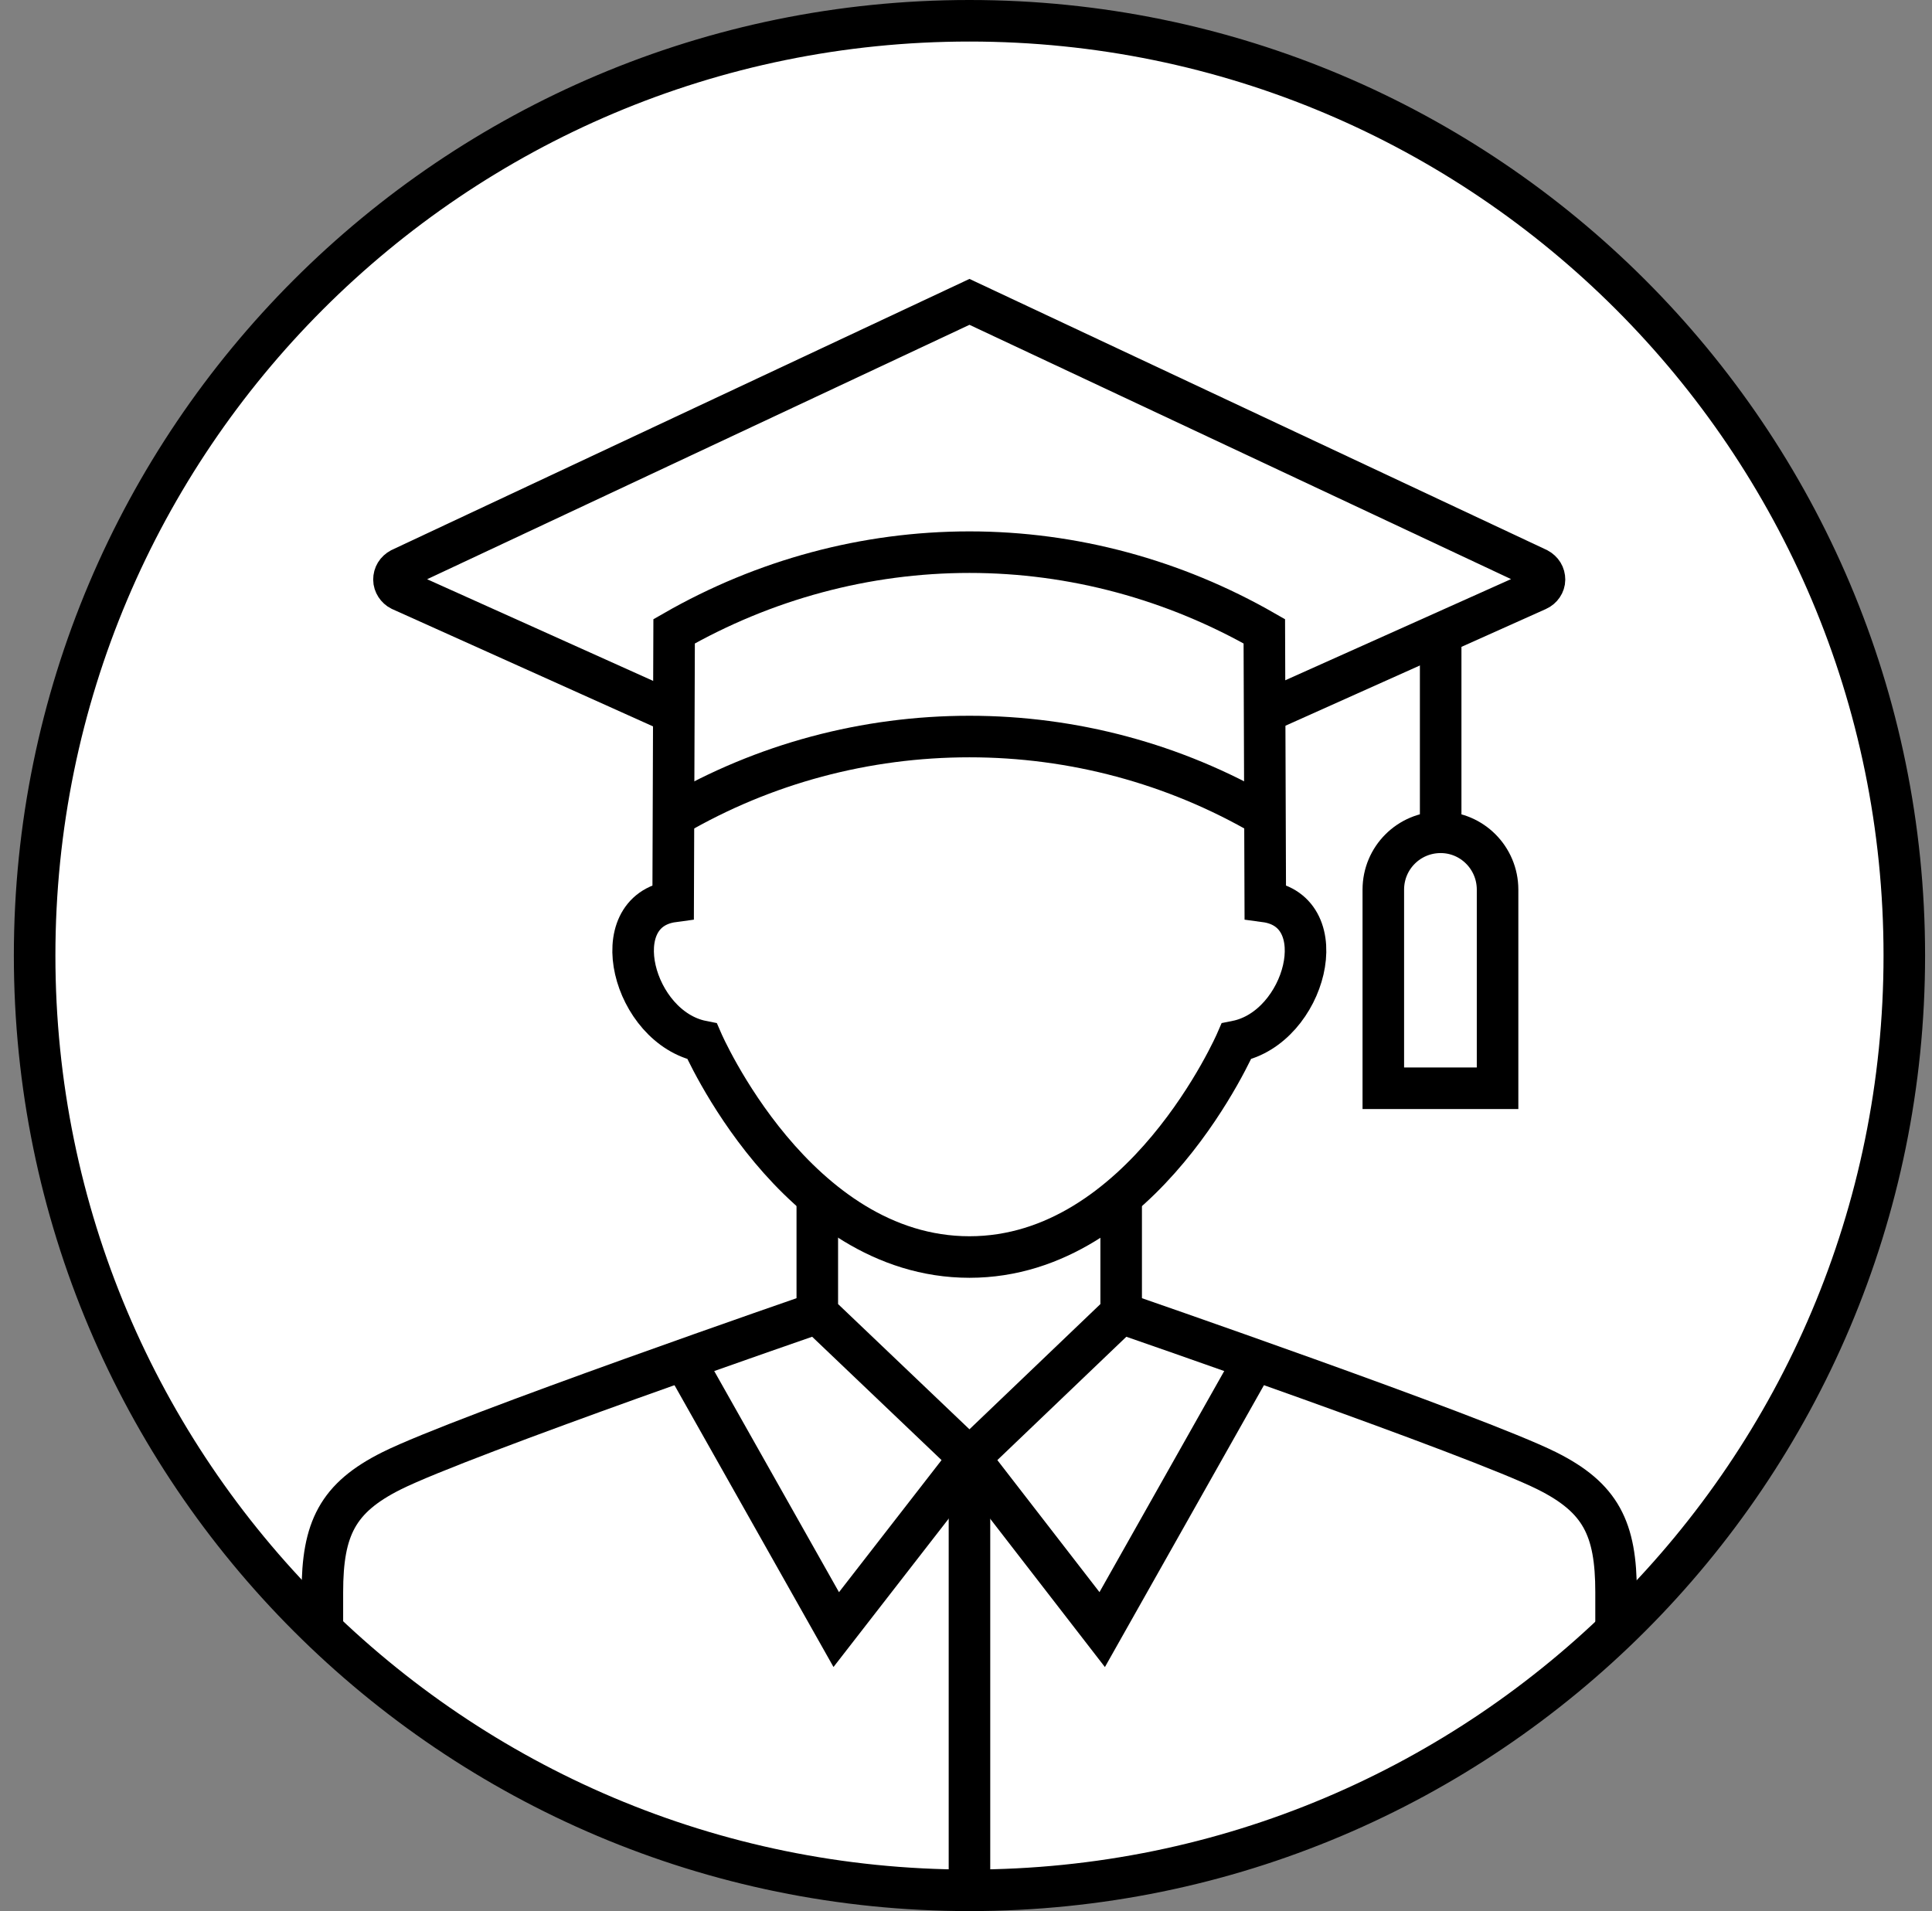
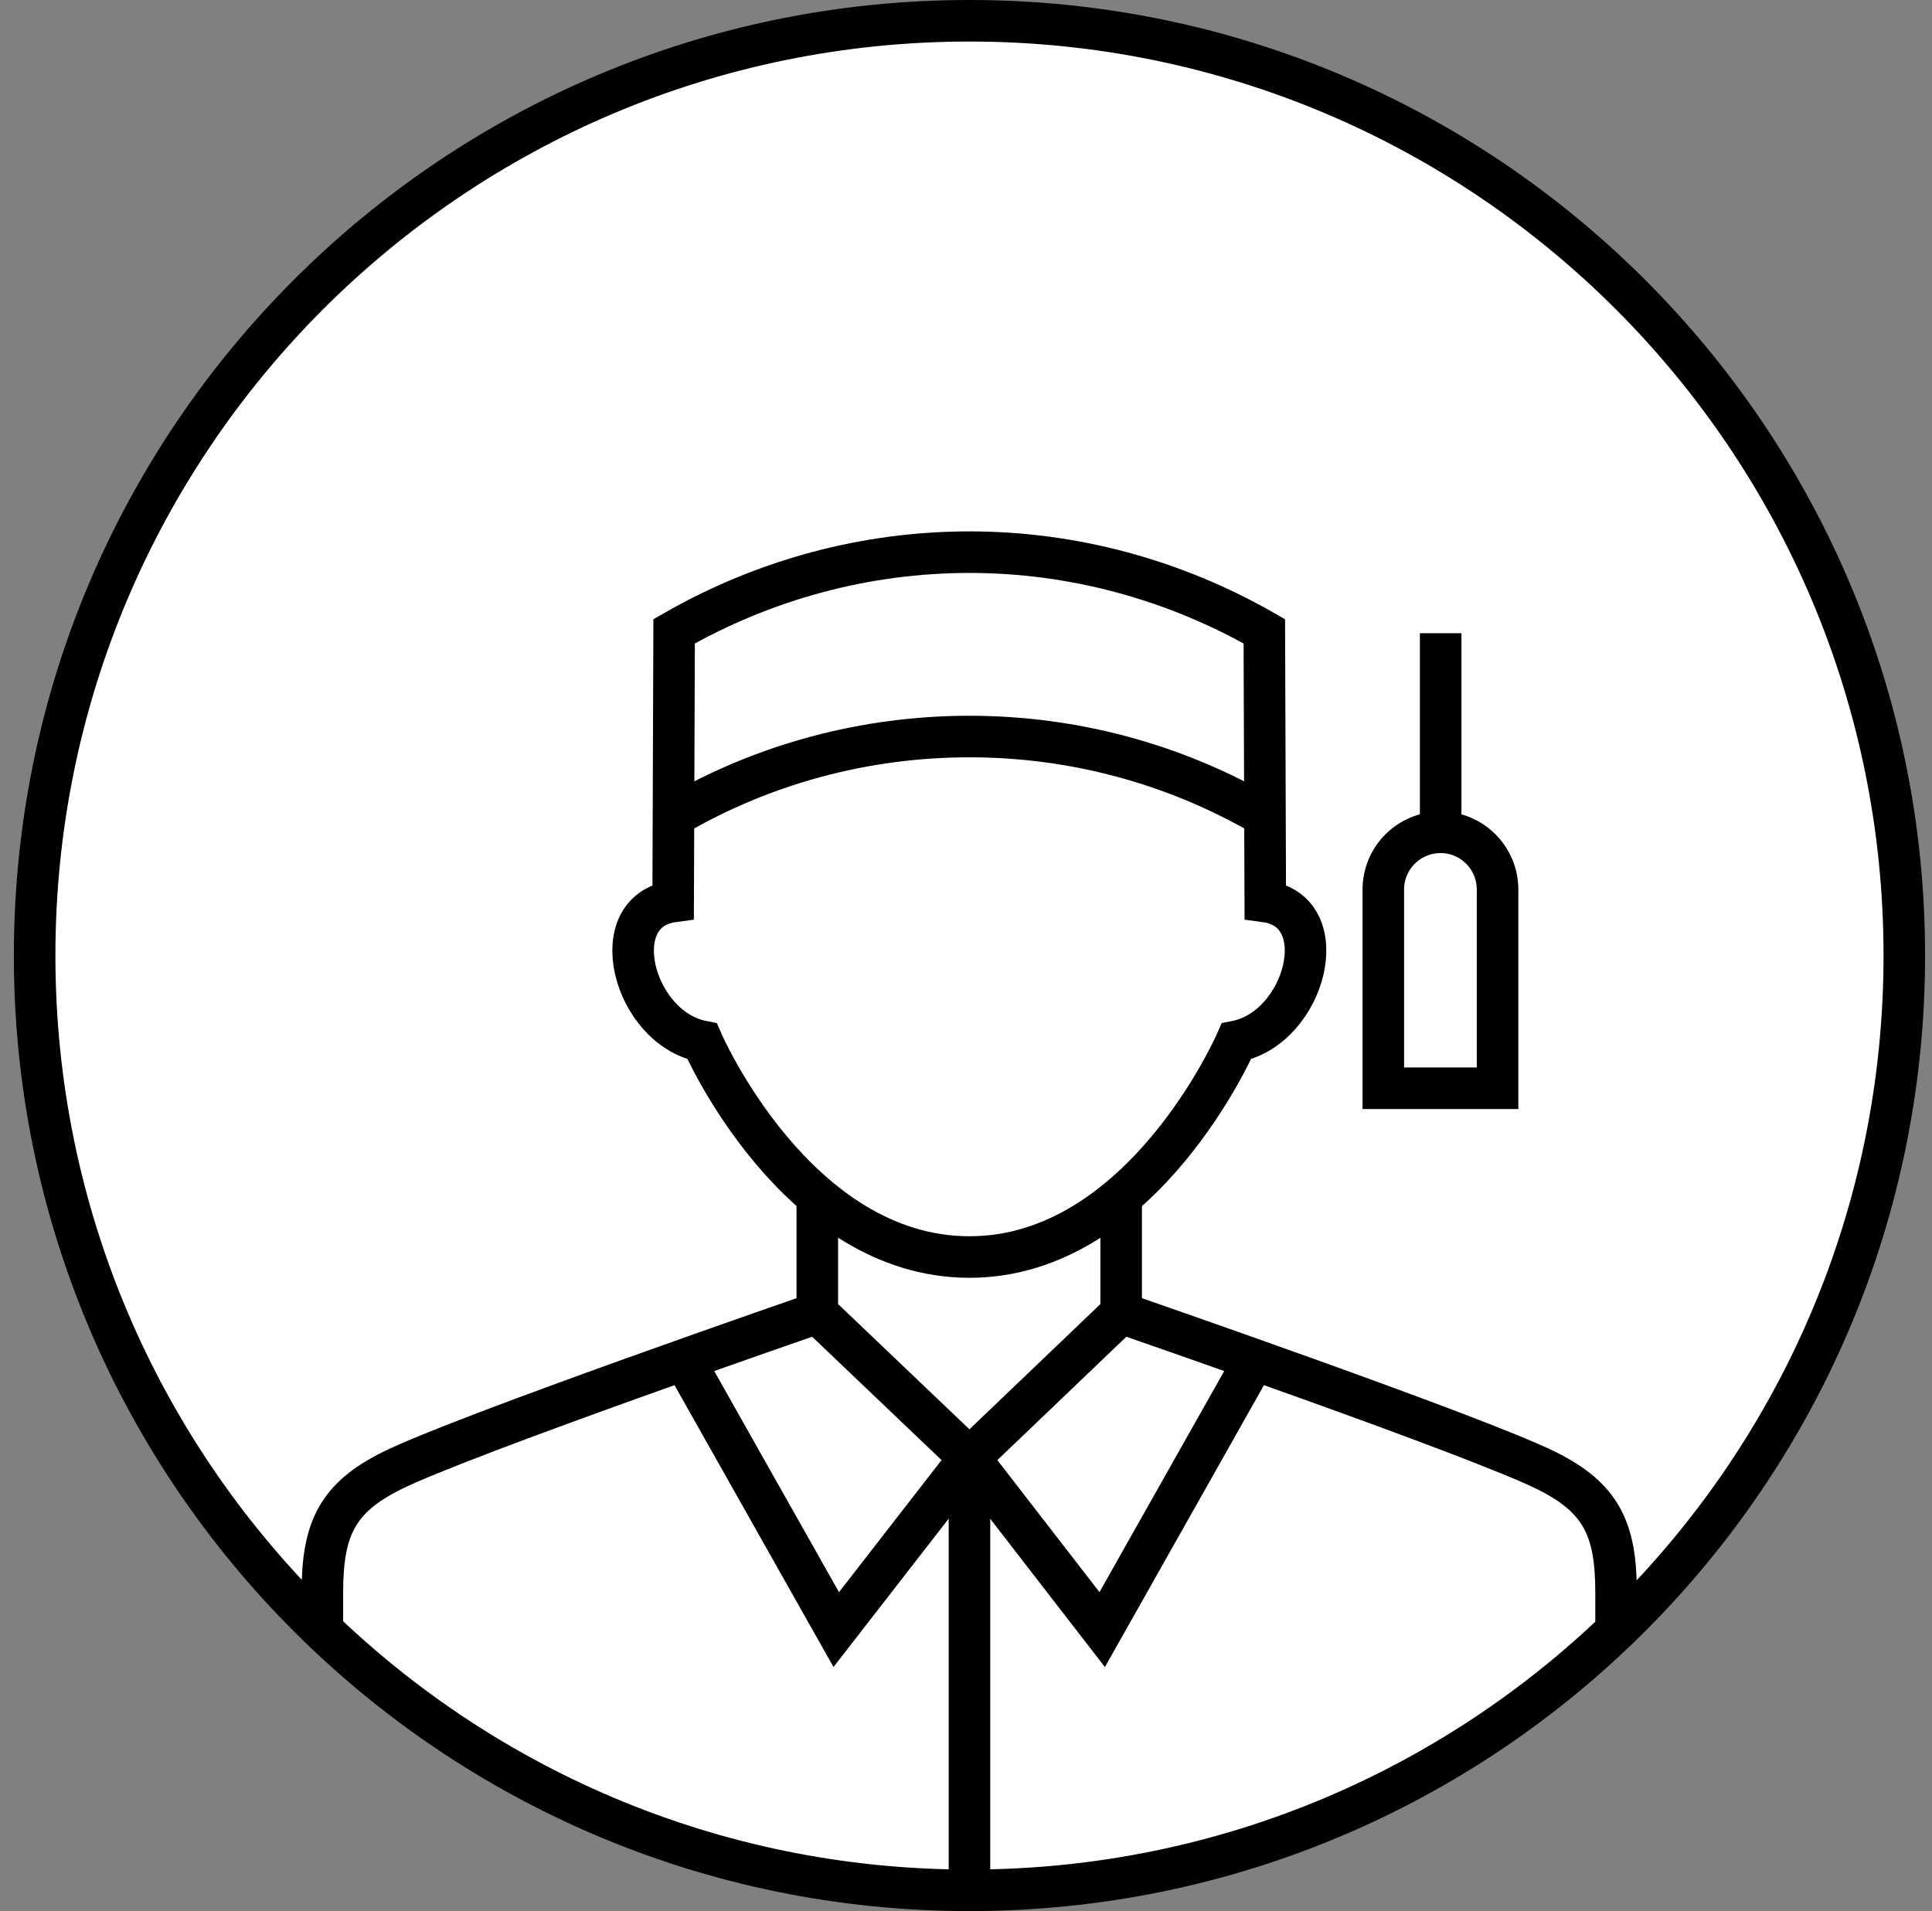
<svg xmlns="http://www.w3.org/2000/svg" width="93" height="92" viewBox="0 0 93 92" fill="none">
  <rect x="0" y="0" width="93" height="92" fill="#808080" stroke="none" />
  <path d="M46.667 91C71.519 91 91.667 70.853 91.667 46C91.667 21.147 71.519 1 46.667 1C21.814 1 1.667 21.147 1.667 46C1.667 70.853 21.814 91 46.667 91Z" fill="white" stroke="black" stroke-width="2" />
  <path d="M39.342 57.273V63.206L46.667 70.189L53.969 63.206V57.273" stroke="black" stroke-width="2" />
  <path d="M15.518 78.495V76.647C15.518 73.589 16.248 72.105 18.85 70.805C22.227 69.116 39.342 63.206 39.342 63.206" stroke="black" stroke-width="2" />
  <path d="M77.792 78.495V76.647C77.792 73.589 77.062 72.105 74.461 70.805C71.084 69.116 53.969 63.206 53.969 63.206" stroke="black" stroke-width="2" />
  <path d="M32.473 39.268C36.786 36.758 41.669 35.457 46.667 35.457C51.641 35.457 56.525 36.758 60.837 39.268" stroke="black" stroke-width="2" />
  <path fill-rule="evenodd" clip-rule="evenodd" d="M60.86 30.391C56.525 27.904 51.641 26.581 46.667 26.581C41.669 26.581 36.786 27.904 32.45 30.391L32.404 43.398C29.027 43.855 30.465 49.468 33.797 50.13C33.797 50.13 38.292 60.513 46.667 60.513C55.019 60.513 59.514 50.13 59.514 50.13C62.846 49.468 64.306 43.855 60.906 43.398L60.86 30.391Z" stroke="black" stroke-width="2" />
-   <path d="M32.473 34.339L19.283 28.406C19.101 28.315 18.964 28.11 18.964 27.904C18.964 27.676 19.078 27.493 19.283 27.379L46.667 14.532L74.027 27.379C74.233 27.493 74.347 27.676 74.347 27.904C74.347 28.11 74.21 28.315 74.004 28.406L60.815 34.316" stroke="black" stroke-width="2" />
  <path d="M69.349 30.483V40.067" stroke="black" stroke-width="2" />
  <path fill-rule="evenodd" clip-rule="evenodd" d="M69.349 40.067C70.855 40.067 72.088 41.299 72.088 42.828V52.389H66.588V42.828C66.588 41.299 67.82 40.067 69.349 40.067Z" stroke="black" stroke-width="2" />
  <path d="M32.929 65.465L40.254 78.449L46.667 70.189" stroke="black" stroke-width="2" />
  <path d="M60.381 65.465L53.056 78.449L46.667 70.189" stroke="black" stroke-width="2" />
  <path d="M46.667 70.189V90.977" stroke="black" stroke-width="2" />
</svg>